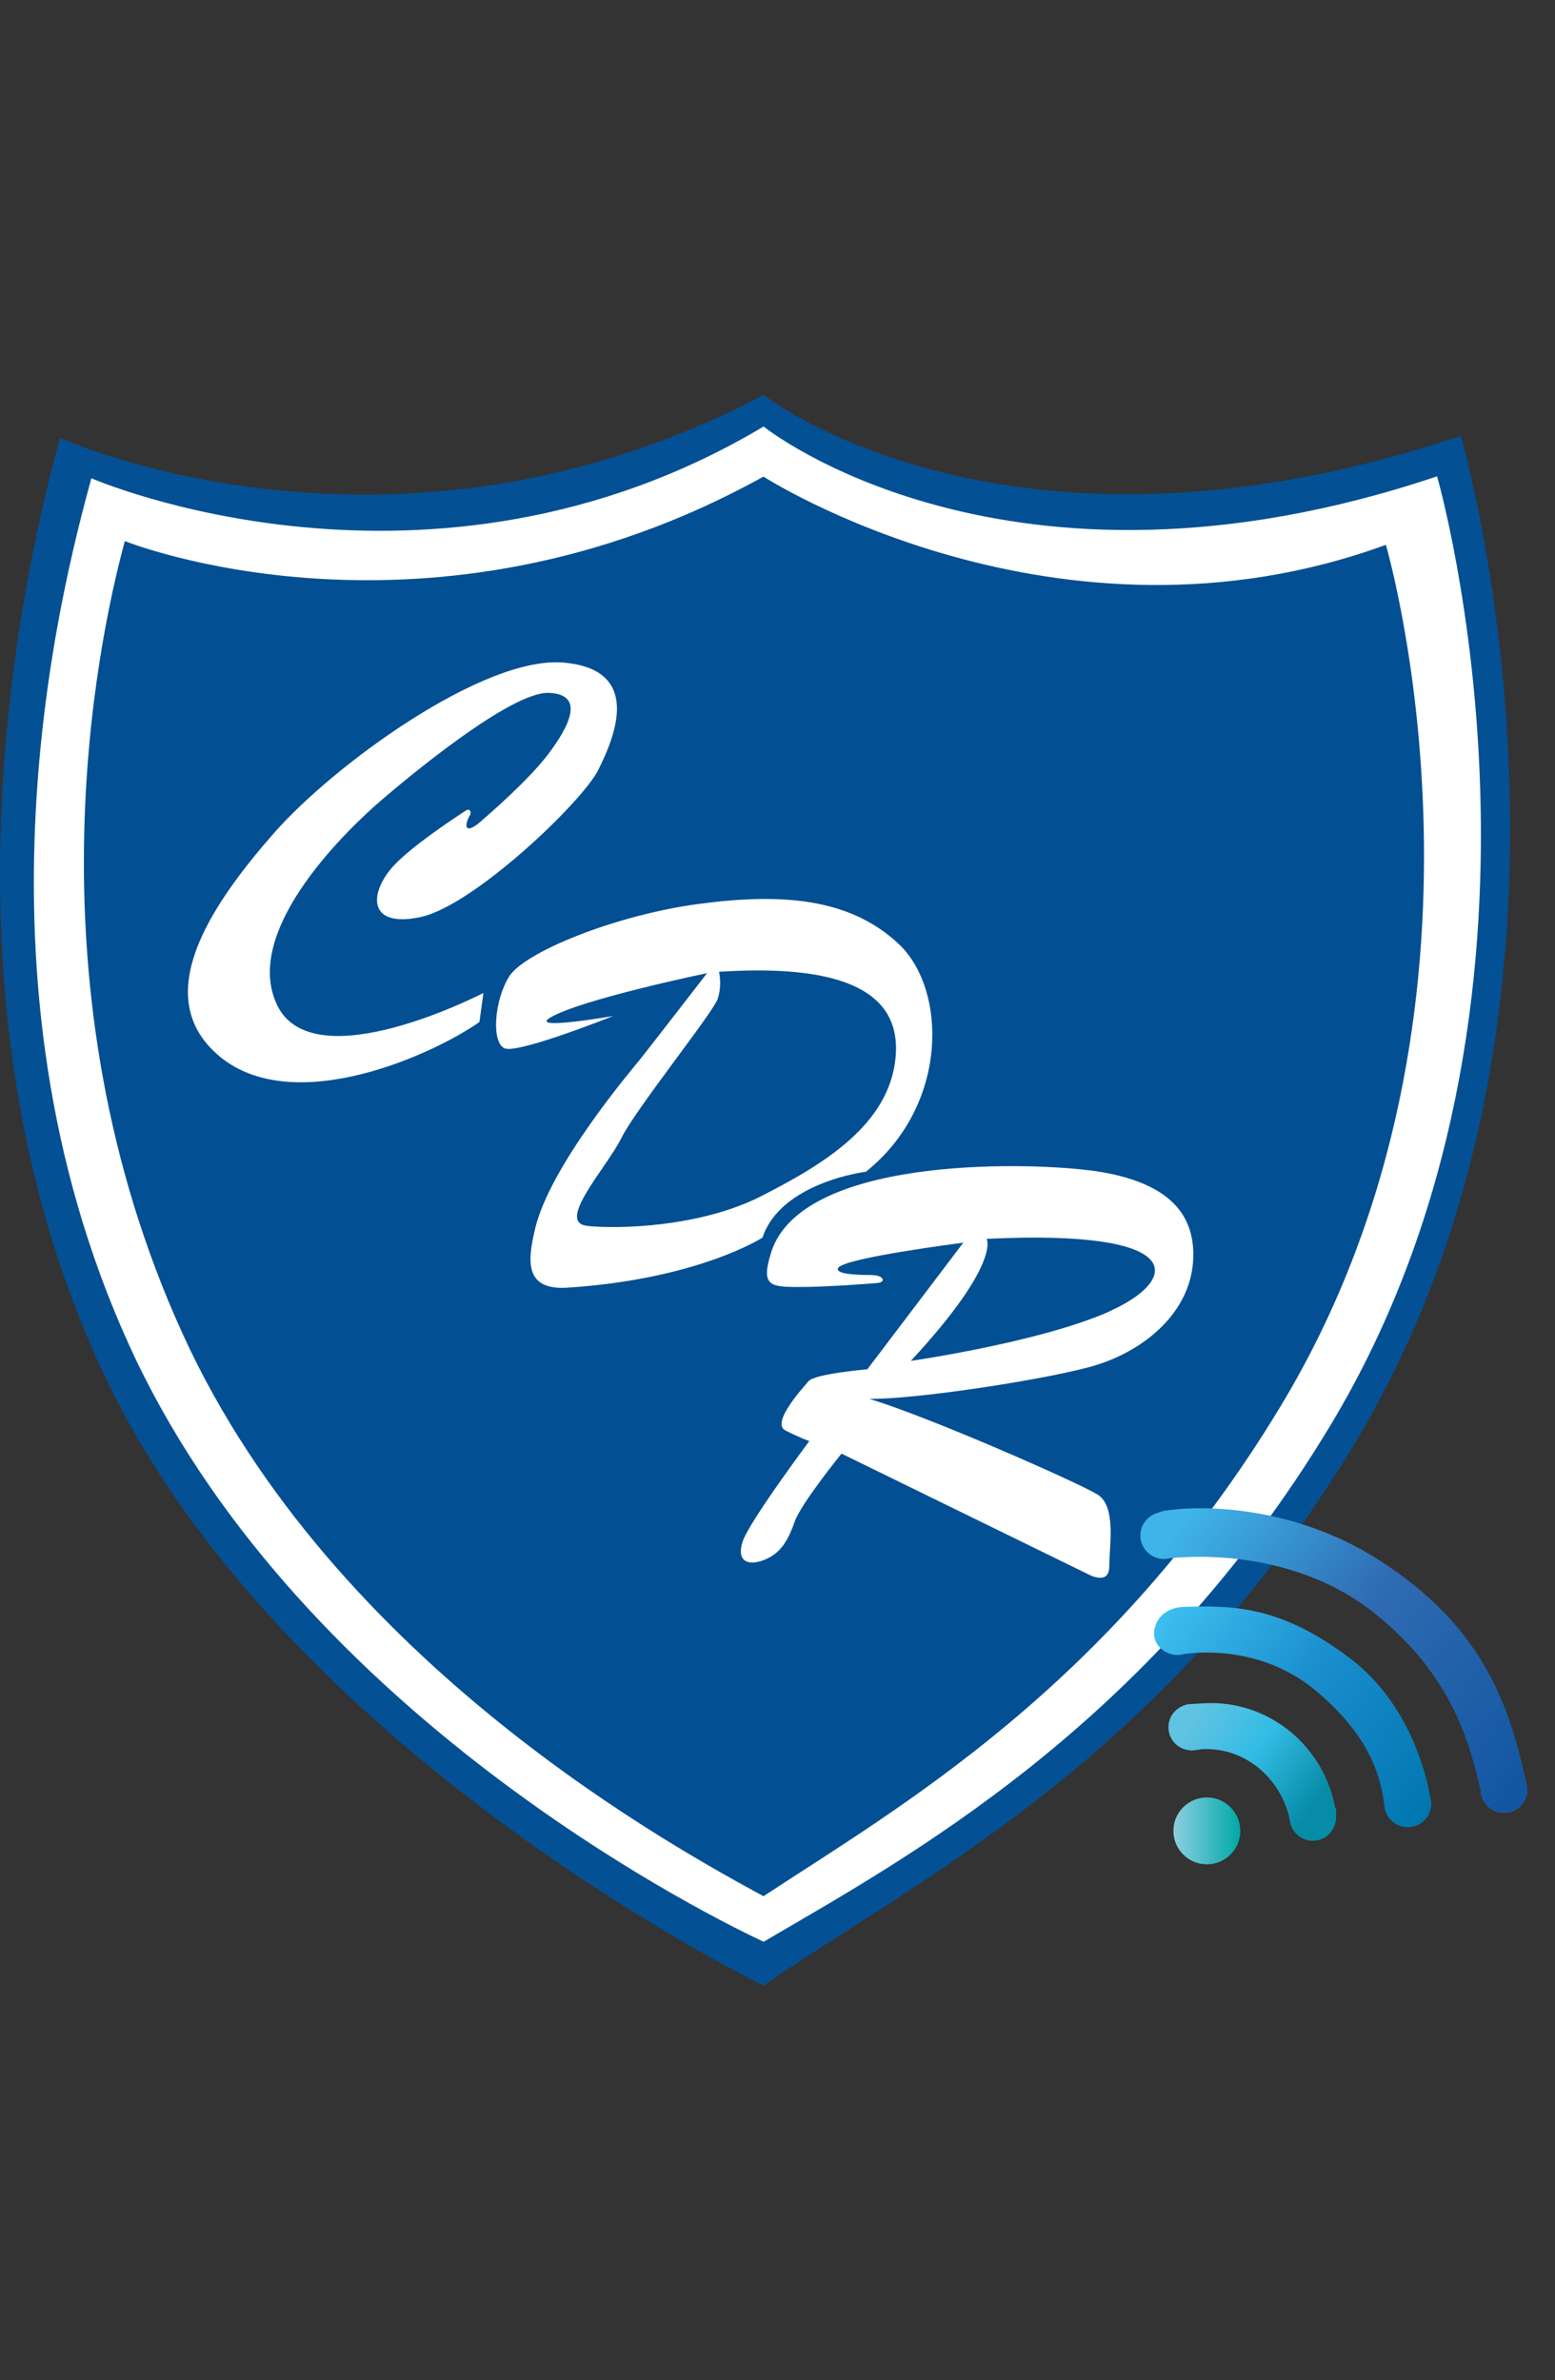
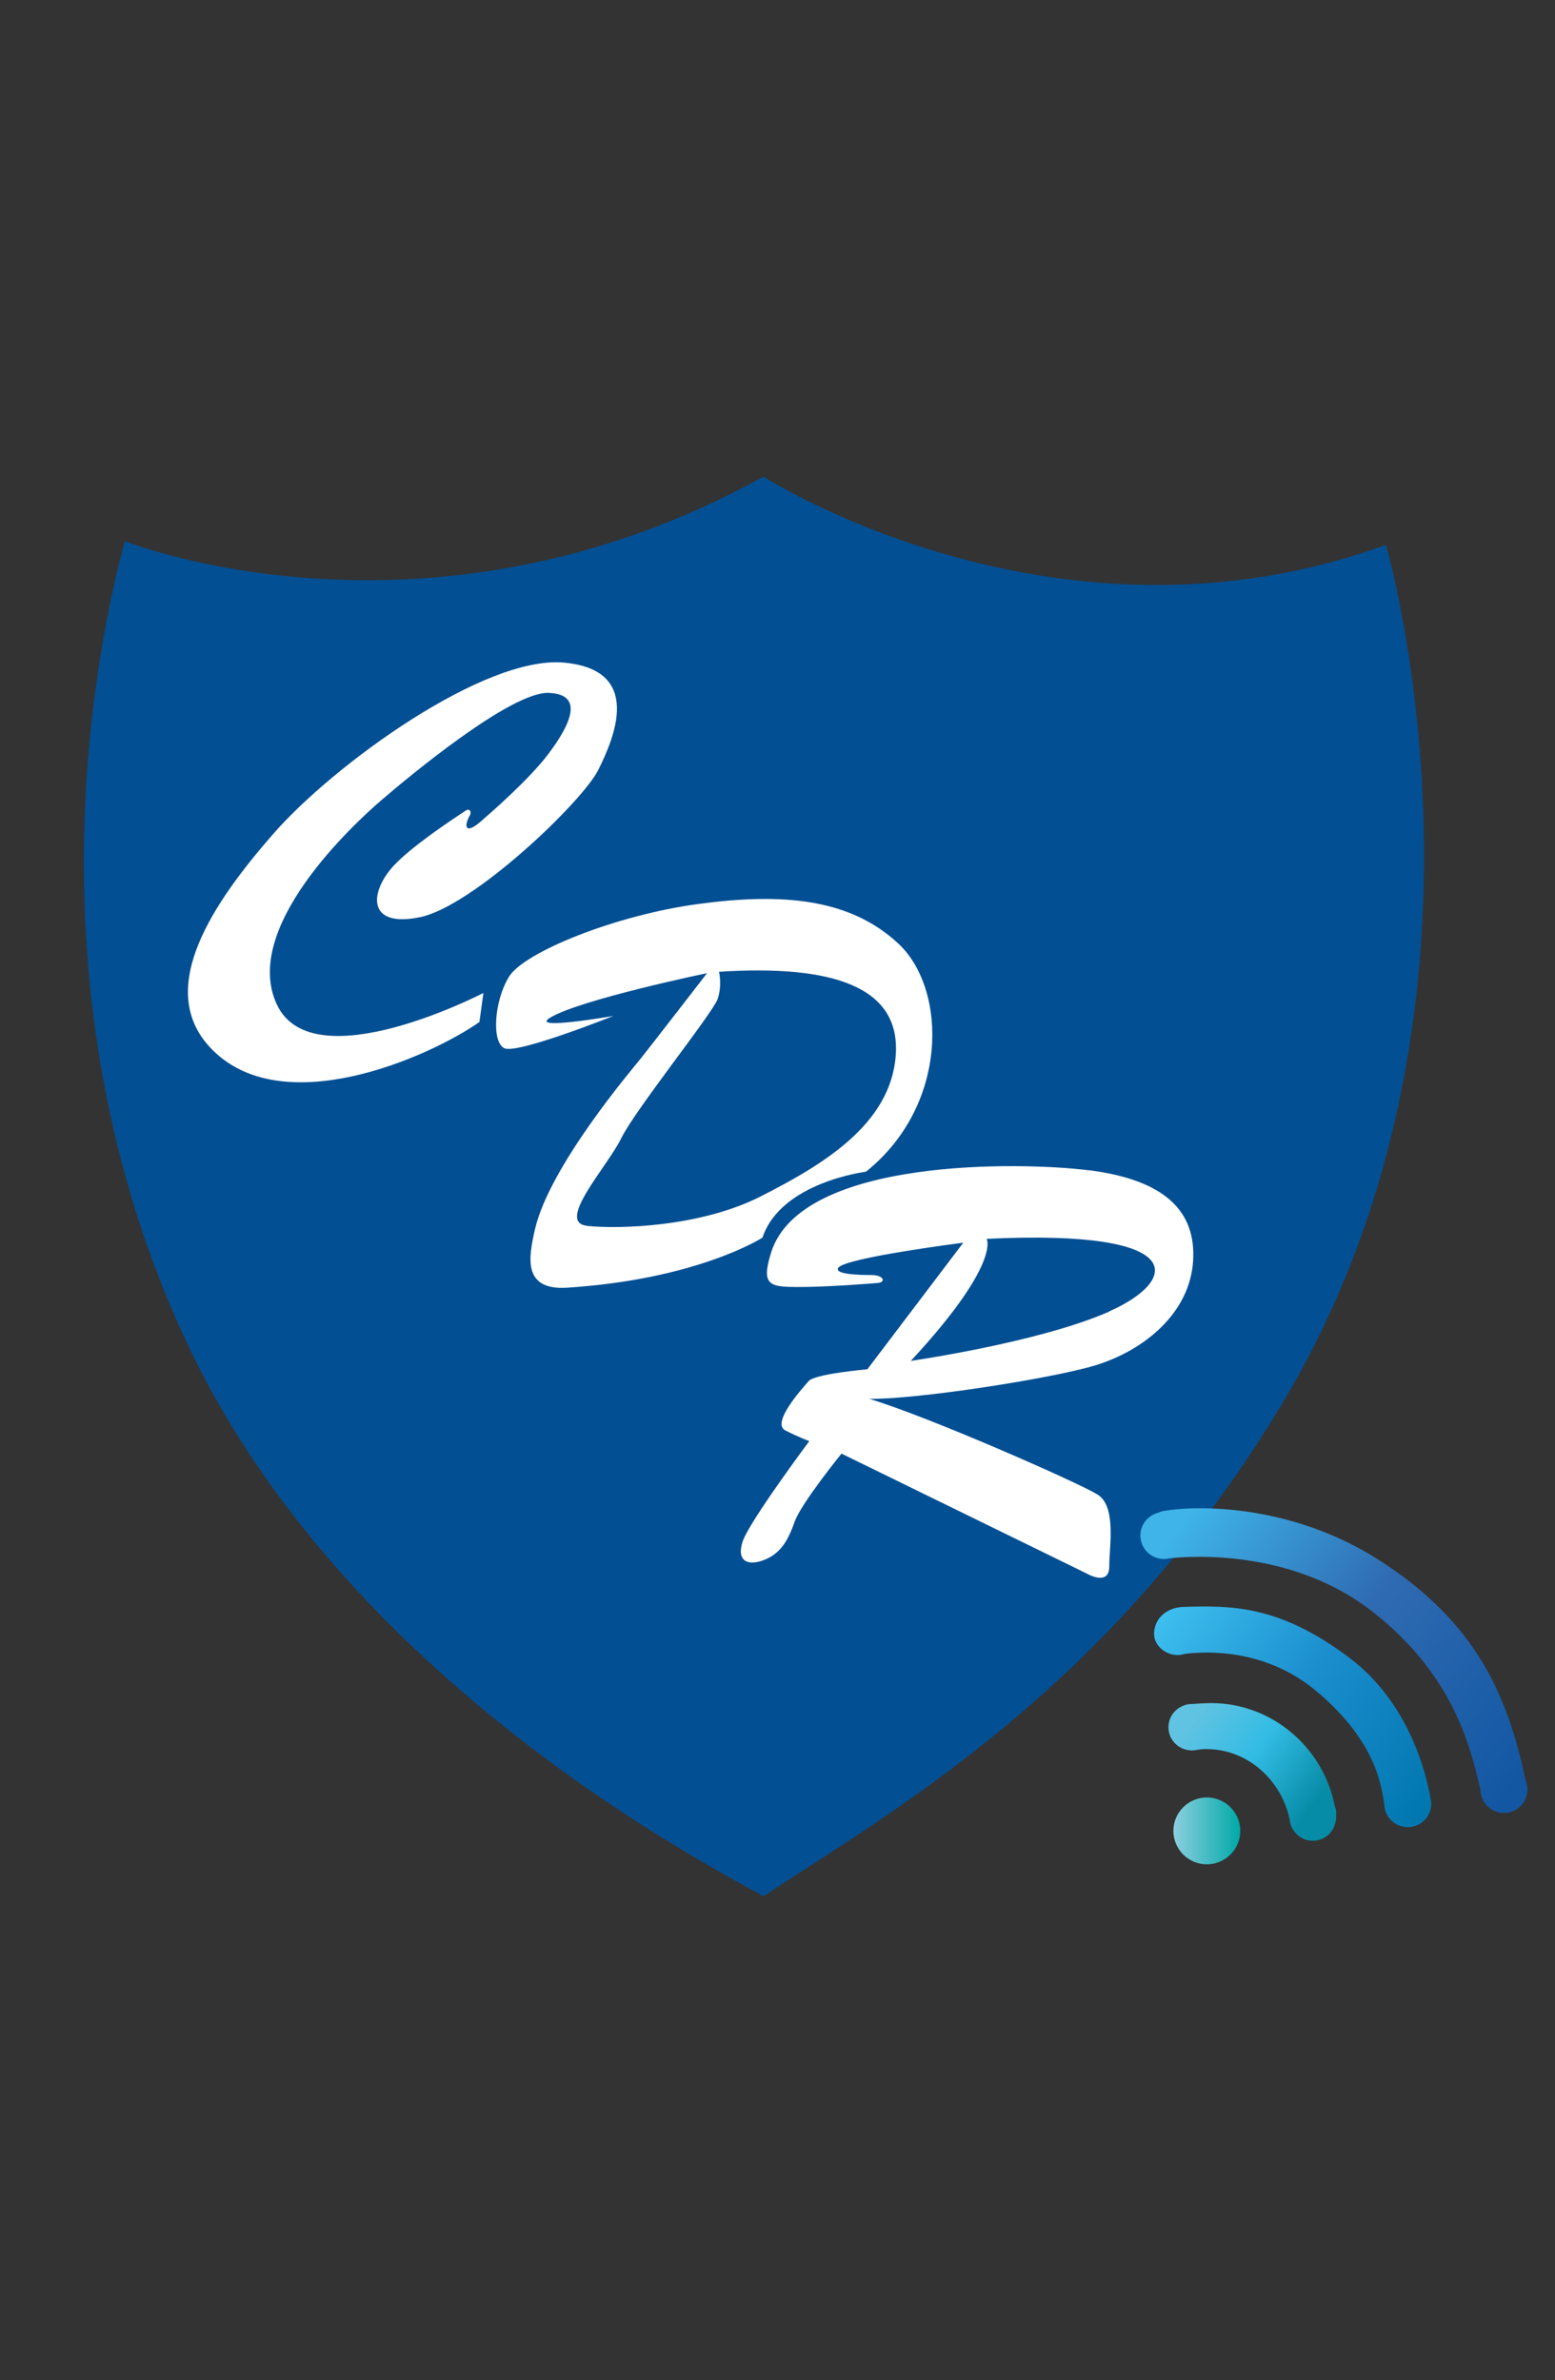
<svg xmlns="http://www.w3.org/2000/svg" xmlns:xlink="http://www.w3.org/1999/xlink" id="Capa_1" data-name="Capa 1" viewBox="0 0 113 173">
  <rect x="0" y="0" width="113" height="173" fill="#333333" stroke="none" />
  <defs>
    <style> .cls-1 { fill: url(#Degradado_sin_nombre_17); } .cls-1, .cls-2, .cls-3, .cls-4, .cls-5, .cls-6, .cls-7, .cls-8 { stroke-width: 0px; } .cls-2 { fill: url(#Degradado_sin_nombre_26); } .cls-3 { fill: #035094; } .cls-4 { fill: url(#Degradado_sin_nombre_17-2); } .cls-5 { fill: #fff; } .cls-6 { fill: url(#Degradado_sin_nombre_22); } .cls-7 { fill: url(#Degradado_sin_nombre_6); } .cls-8 { fill: #034f93; } </style>
    <linearGradient id="Degradado_sin_nombre_6" data-name="Degradado sin nombre 6" x1="85.26" y1="133.07" x2="90.13" y2="133.07" gradientUnits="userSpaceOnUse">
      <stop offset="0" stop-color="#8ccfdf" />
      <stop offset="1" stop-color="#00a9a8" />
    </linearGradient>
    <linearGradient id="Degradado_sin_nombre_17" data-name="Degradado sin nombre 17" x1="86.95" y1="124.54" x2="95.72" y2="130.82" gradientUnits="userSpaceOnUse">
      <stop offset="0" stop-color="#61c3e2" />
      <stop offset=".47" stop-color="#33bce5" />
      <stop offset="1" stop-color="#078ca7" />
    </linearGradient>
    <linearGradient id="Degradado_sin_nombre_17-2" data-name="Degradado sin nombre 17" x1="85.52" y1="126.53" x2="94.3" y2="132.8" xlink:href="#Degradado_sin_nombre_17" />
    <linearGradient id="Degradado_sin_nombre_22" data-name="Degradado sin nombre 22" x1="85.28" y1="116.17" x2="104.98" y2="130.27" gradientUnits="userSpaceOnUse">
      <stop offset="0" stop-color="#3dbfef" />
      <stop offset=".47" stop-color="#1b8ece" />
      <stop offset="1" stop-color="#0076af" />
    </linearGradient>
    <linearGradient id="Degradado_sin_nombre_26" data-name="Degradado sin nombre 26" x1="87" y1="109.33" x2="111.25" y2="128.03" gradientUnits="userSpaceOnUse">
      <stop offset="0" stop-color="#3eb4e8" />
      <stop offset=".47" stop-color="#2f6bb2" />
      <stop offset="1" stop-color="#1357a3" />
    </linearGradient>
  </defs>
-   <path class="cls-3" d="m106.16,31.67c-32.93,11.07-50.68-2.97-50.68-2.97-26.89,14.23-51.12,3.12-51.12,3.12-2.3,8.48-10.06,39.83,3.16,68.01,12.93,27.54,47.96,44.48,47.96,44.48,10.77-7.46,29.02-16.29,42.91-39.3,19.7-32.64,7.76-73.33,7.76-73.33Z" />
-   <path class="cls-5" d="m6.64,34.76s24.58,10.72,48.85-3.76c0,0,17.57,14.17,48.94,3.62,0,0,10.97,37.97-7.8,69.06-13.23,21.92-30.85,31.41-41.14,37.45-5.71-2.68-34.29-17.43-46.09-43.33-12.3-26.99-4.95-54.97-2.76-63.05Z" />
  <path class="cls-8" d="m9.08,39.33s22,8.85,46.4-4.69c0,0,21.27,13.71,45.23,4.96,0,0,9.87,33.58-7.64,62.59-12.35,20.46-27.89,29.24-37.59,35.63-5.75-3.16-31.2-16.72-42.21-40.88-11.47-25.18-6.24-50.07-4.2-57.61Z" />
  <circle class="cls-7" cx="87.7" cy="133.07" r="2.43" />
  <g>
    <path class="cls-1" d="m97.01,131.34c-.79-4.26-4.52-7.56-9.01-7.56-.41,0-1.34.07-1.41.07-.29,0-.55.08-.79.21-.53.28-.89.84-.89,1.48,0,.88.67,1.59,1.53,1.67.05,0,.1.02.16.02.17,0,.59-.09.81-.1,3.18-.13,5.75,2.24,6.33,5.21,0,.05.01.09.02.14.17.75.84,1.31,1.64,1.31s1.42-.53,1.62-1.24c.04-.14.07-.29.07-.44,0-.26.05-.53-.06-.75Z" />
    <path class="cls-4" d="m93.74,132.47s-.01-.09-.02-.14c0,.05.01.09.02.14Z" />
  </g>
  <path class="cls-6" d="m103.94,130.65c-.26-1.55-1.46-6.8-5.83-10.12-5.18-3.93-8.72-3.83-12.08-3.74-1.09.03-2.03.65-2.16,1.79-.1.94.76,1.71,1.71,1.71.17,0,.33-.03.49-.08,1.44-.19,5.8-.45,9.55,2.67,4.55,3.79,4.77,7.18,4.97,8.21,0,.94.76,1.71,1.71,1.71s1.71-.76,1.71-1.71c0-.16-.03-.3-.07-.45Z" />
  <path class="cls-2" d="m110.86,129.39c-1.25-5.97-3.49-11.46-10.72-16.05-6.4-4.06-13.23-3.94-15.6-3.52-.15.03-.26.07-.35.12-.75.18-1.32.85-1.32,1.66,0,.95.77,1.71,1.71,1.71.13,0,.26-.02.39-.05,1.74-.19,9.04-.64,14.81,3.91,5.87,4.63,7.05,9.75,7.8,12.89,0,.94.76,1.71,1.71,1.71s1.71-.76,1.71-1.71c0-.24-.05-.46-.14-.67Z" />
  <path class="cls-5" d="m34.14,59.28c.16-.31-.04-.53-.27-.38-1.21.79-4,2.66-5.26,4.02-1.77,1.92-1.97,4.55,1.92,3.74,3.88-.81,11.79-8.39,12.94-10.69,1.15-2.3,3.31-7.29-2.49-7.81-5.8-.53-16.73,7.43-21.09,12.41-4.36,4.98-8.63,11.22-4.65,15.53,5.15,5.58,16.06.67,19.6-1.82l.29-2.11s-12.37,6.42-15,.86c-2.64-5.56,5.56-13.13,7.57-14.86,2.01-1.73,9.44-7.91,12.17-7.81,2.73.1,1.44,2.49,0,4.41-1.44,1.92-4.32,4.4-4.94,4.94-1.03.9-1.28.47-.8-.43Z" />
  <g>
    <path class="cls-5" d="m62.93,85.16c6.04-4.84,5.9-13.28,2.35-16.58-3.55-3.31-8.48-3.69-14.52-2.88-6.04.81-12.65,3.5-13.76,5.27-1.1,1.77-1.29,4.79-.34,5.22.96.43,7.91-2.35,7.91-2.35,0,0-6.28,1.1-4.55.1,2.26-1.32,11.36-3.21,11.36-3.21,0,0-4.07,5.27-4.84,6.23-.53.67-6.62,7.79-7.67,12.41-.46,2.02-.91,4.43,2.35,4.22,9.54-.62,14.19-3.64,14.19-3.64,1.34-4.03,7.52-4.79,7.52-4.79Zm-20.27,3.93c-2.3-.24,1.49-4.31,2.49-6.37,1.01-2.06,6.66-9.11,7-10.11.34-1.01.1-1.98.1-1.98,8.24-.53,13.23,1.07,12.84,6.1-.38,5.03-5.37,7.96-9.78,10.21-4.41,2.25-10.35,2.4-12.65,2.16Z" />
    <path class="cls-5" d="m79.13,85.06c-4.84-.62-20.94-.96-23.1,5.99-.73,2.36-.11,2.48,1.87,2.49,2.26.01,5.49-.26,5.85-.29.67-.05.48-.58-.43-.58s-2.73-.05-2.4-.53c.51-.73,9.08-1.82,9.08-1.82l-6.97,9.2s-3.81.33-4.27.86c-.58.67-2.73,3.07-1.68,3.59,1.05.53,1.73.77,1.73.77,0,0-4.36,5.85-4.84,7.29-.48,1.44.38,1.82,1.58,1.34,1.2-.48,1.73-1.44,2.2-2.78.48-1.34,3.4-4.94,3.4-4.94l17.83,8.72s1.63.96,1.63-.53.53-4.36-.86-5.22c-1.39-.86-12.27-5.66-16.58-6.95,3.4.05,13.22-1.46,16.44-2.44,3.59-1.1,6.85-3.83,7.09-7.57.24-3.74-2.2-5.92-7.57-6.61Zm1.49,10.26c-5.08,2.25-14.43,3.59-14.43,3.59,6.57-7.09,5.51-8.87,5.51-8.87,14.95-.72,13.88,3.07,8.91,5.27Z" />
  </g>
</svg>